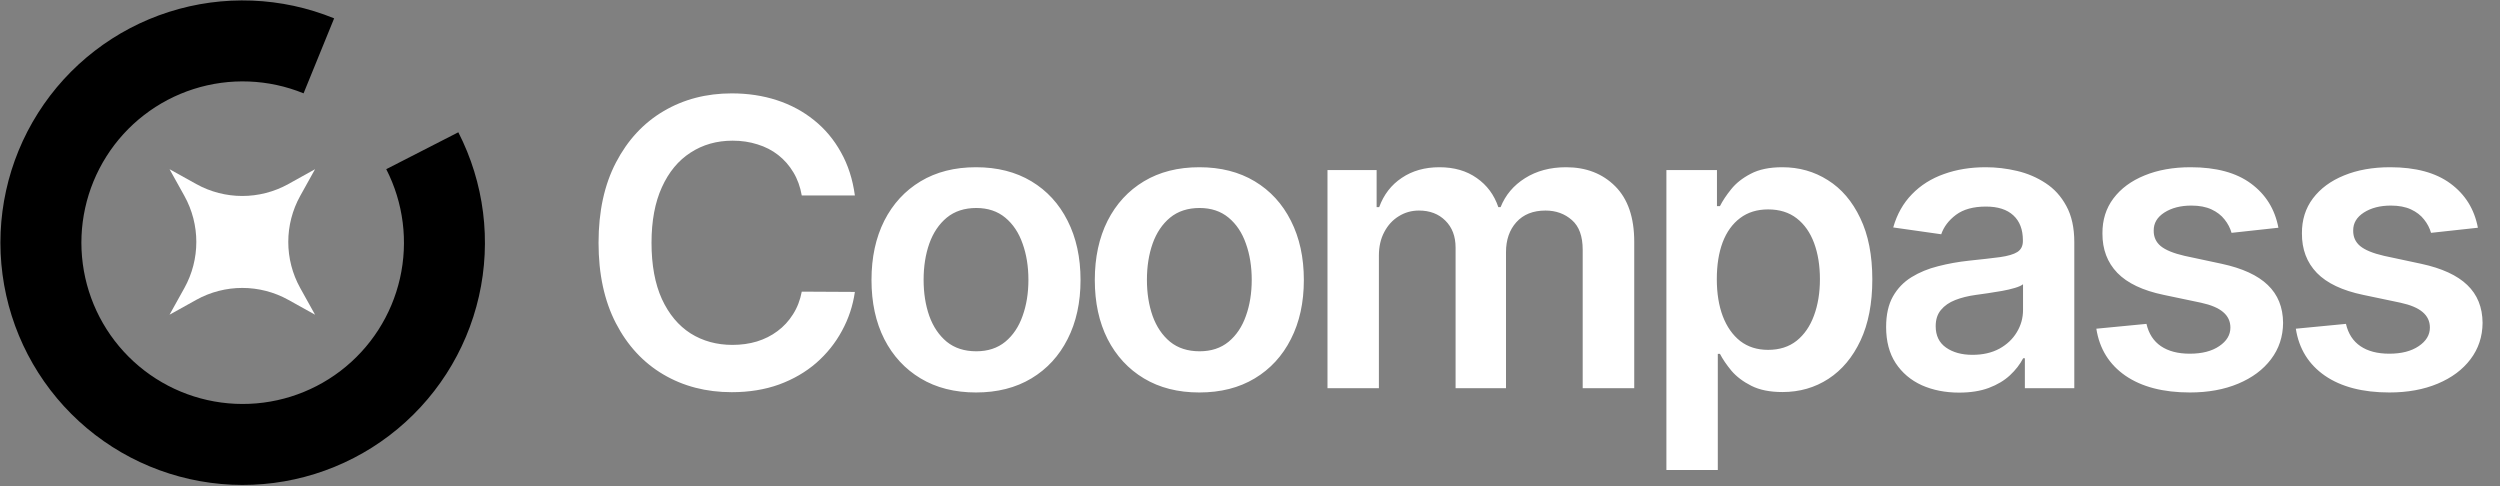
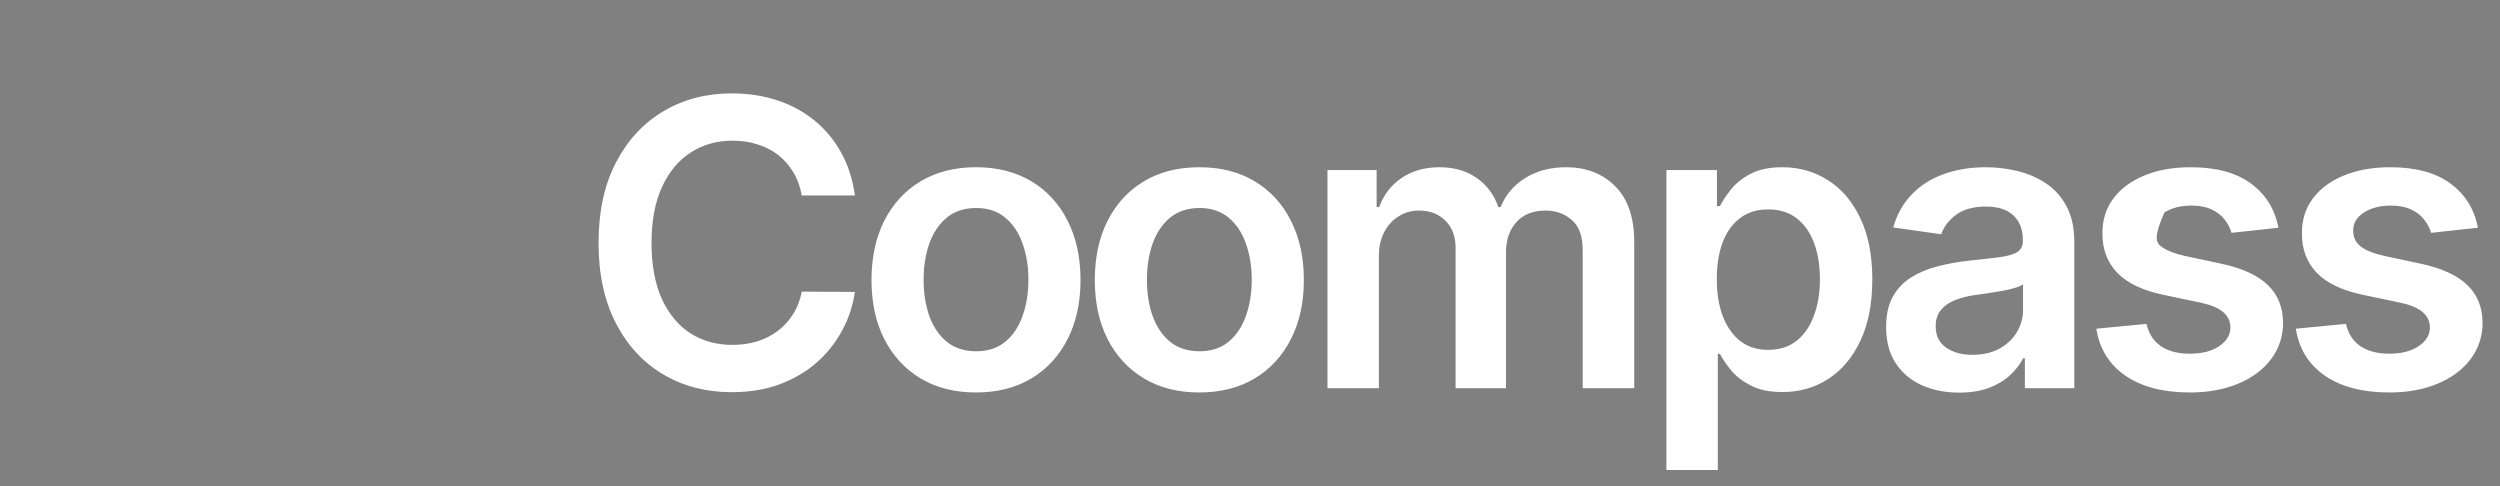
<svg xmlns="http://www.w3.org/2000/svg" width="1713" height="333" viewBox="0 0 1713 333" fill="none">
  <rect x="0" y="0" width="1713" height="333" fill="#808080" stroke="none" />
  <g id="Property 1=Default">
    <g id="Group 70">
      <g id="Vector">
-         <path d="M314.044 90.633C331.79 125.293 336.787 165.089 328.16 203.06C319.534 241.031 297.834 274.762 266.854 298.353C235.875 321.943 197.589 333.893 158.69 332.111C119.792 330.33 82.758 314.931 54.065 288.607C25.372 262.283 6.845 226.711 1.726 188.11C-3.393 149.509 5.22 110.337 26.059 77.444C46.899 44.551 78.639 20.031 115.728 8.171C152.817 -3.688 192.895 -2.131 228.952 12.569L208.006 63.948C184 54.162 157.319 53.126 132.627 61.021C107.935 68.916 86.804 85.24 72.93 107.139C59.056 129.037 53.322 155.116 56.73 180.815C60.138 206.513 72.472 230.196 91.575 247.721C110.677 265.246 135.332 275.498 161.229 276.684C187.125 277.87 212.615 269.915 233.239 254.209C253.863 238.503 268.31 216.047 274.053 190.768C279.796 165.489 276.47 138.995 264.656 115.92L314.044 90.633Z" fill="#64C6B7" style="fill:#64C6B7;fill:color(display-p3 0.392 0.776 0.718);fill-opacity:1;" />
-         <path d="M215.877 115.934L205.721 134.202C194.802 153.842 194.802 177.728 205.721 197.368L215.877 215.636L197.609 205.48C177.969 194.562 154.082 194.562 134.442 205.48L116.174 215.636L126.33 197.368C137.249 177.728 137.249 153.842 126.33 134.202L116.174 115.934L134.442 126.09C154.082 137.008 177.969 137.008 197.609 126.09L215.877 115.934Z" fill="white" style="fill:white;fill-opacity:1;" />
-       </g>
+         </g>
    </g>
-     <path id="Coompass" d="M585.764 133.952H549.371C548.333 127.984 546.419 122.697 543.629 118.091C540.84 113.42 537.369 109.463 533.217 106.219C529.065 102.975 524.33 100.543 519.01 98.921C513.756 97.234 508.079 96.391 501.981 96.391C491.147 96.391 481.546 99.115 473.178 104.565C464.809 109.949 458.257 117.864 453.521 128.308C448.786 138.688 446.418 151.37 446.418 166.356C446.418 181.601 448.786 194.446 453.521 204.89C458.322 215.27 464.874 223.119 473.178 228.439C481.546 233.693 491.115 236.321 501.884 236.321C507.852 236.321 513.431 235.542 518.621 233.985C523.876 232.364 528.579 229.996 532.731 226.882C536.947 223.768 540.483 219.941 543.337 215.399C546.257 210.858 548.268 205.669 549.371 199.83L585.764 200.025C584.402 209.496 581.45 218.384 576.909 226.687C572.433 234.991 566.562 242.322 559.296 248.679C552.03 254.972 543.532 259.902 533.801 263.47C524.07 266.973 513.269 268.725 501.397 268.725C483.882 268.725 468.247 264.67 454.495 256.561C440.742 248.452 429.908 236.742 421.993 221.433C414.079 206.123 410.122 187.764 410.122 166.356C410.122 144.883 414.111 126.524 422.091 111.279C430.07 95.969 440.936 84.26 454.689 76.151C468.442 68.041 484.011 63.987 501.397 63.987C512.491 63.987 522.805 65.544 532.342 68.658C541.878 71.772 550.376 76.345 557.836 82.378C565.297 88.347 571.427 95.677 576.228 104.37C581.093 112.998 584.272 122.859 585.764 133.952ZM668.764 268.919C654.167 268.919 641.517 265.708 630.813 259.286C620.109 252.863 611.805 243.878 605.902 232.331C600.064 220.784 597.144 207.29 597.144 191.851C597.144 176.411 600.064 162.885 605.902 151.273C611.805 139.661 620.109 130.644 630.813 124.221C641.517 117.799 654.167 114.588 668.764 114.588C683.36 114.588 696.01 117.799 706.714 124.221C717.418 130.644 725.689 139.661 731.528 151.273C737.431 162.885 740.383 176.411 740.383 191.851C740.383 207.29 737.431 220.784 731.528 232.331C725.689 243.878 717.418 252.863 706.714 259.286C696.01 265.708 683.36 268.919 668.764 268.919ZM668.958 240.7C676.873 240.7 683.49 238.526 688.809 234.18C694.129 229.769 698.086 223.865 700.681 216.47C703.341 209.074 704.67 200.836 704.67 191.753C704.67 182.606 703.341 174.335 700.681 166.94C698.086 159.479 694.129 153.544 688.809 149.132C683.49 144.721 676.873 142.515 668.958 142.515C660.849 142.515 654.102 144.721 648.718 149.132C643.398 153.544 639.409 159.479 636.749 166.94C634.154 174.335 632.857 182.606 632.857 191.753C632.857 200.836 634.154 209.074 636.749 216.47C639.409 223.865 643.398 229.769 648.718 234.18C654.102 238.526 660.849 240.7 668.958 240.7ZM821.777 268.919C807.18 268.919 794.53 265.708 783.826 259.286C773.122 252.863 764.819 243.878 758.915 232.331C753.077 220.784 750.157 207.29 750.157 191.851C750.157 176.411 753.077 162.885 758.915 151.273C764.819 139.661 773.122 130.644 783.826 124.221C794.53 117.799 807.18 114.588 821.777 114.588C836.373 114.588 849.023 117.799 859.727 124.221C870.431 130.644 878.702 139.661 884.541 151.273C890.444 162.885 893.396 176.411 893.396 191.851C893.396 207.29 890.444 220.784 884.541 232.331C878.702 243.878 870.431 252.863 859.727 259.286C849.023 265.708 836.373 268.919 821.777 268.919ZM821.971 240.7C829.886 240.7 836.503 238.526 841.822 234.18C847.142 229.769 851.099 223.865 853.694 216.47C856.354 209.074 857.684 200.836 857.684 191.753C857.684 182.606 856.354 174.335 853.694 166.94C851.099 159.479 847.142 153.544 841.822 149.132C836.503 144.721 829.886 142.515 821.971 142.515C813.862 142.515 807.116 144.721 801.731 149.132C796.412 153.544 792.422 159.479 789.762 166.94C787.167 174.335 785.87 182.606 785.87 191.753C785.87 200.836 787.167 209.074 789.762 216.47C792.422 223.865 796.412 229.769 801.731 234.18C807.116 238.526 813.862 240.7 821.971 240.7ZM909.593 266V116.534H943.262V141.931H945.013C948.127 133.368 953.285 126.686 960.486 121.886C967.686 117.02 976.282 114.588 986.272 114.588C996.392 114.588 1004.92 117.053 1011.86 121.983C1018.87 126.848 1023.8 133.498 1026.66 141.931H1028.21C1031.52 133.628 1037.1 127.011 1044.95 122.08C1052.86 117.085 1062.24 114.588 1073.07 114.588C1086.82 114.588 1098.05 118.934 1106.74 127.627C1115.43 136.32 1119.78 149.002 1119.78 165.675V266H1084.46V171.124C1084.46 161.847 1081.99 155.068 1077.06 150.786C1072.13 146.44 1066.1 144.267 1058.96 144.267C1050.46 144.267 1043.81 146.927 1039.01 152.246C1034.28 157.501 1031.91 164.345 1031.91 172.778V266H997.366V169.664C997.366 161.944 995.03 155.782 990.359 151.176C985.753 146.57 979.72 144.267 972.26 144.267C967.2 144.267 962.594 145.564 958.442 148.159C954.29 150.689 950.982 154.29 948.517 158.96C946.051 163.566 944.819 168.951 944.819 175.114V266H909.593ZM1141.82 322.05V116.534H1176.46V141.25H1178.5C1180.32 137.617 1182.88 133.757 1186.19 129.67C1189.5 125.519 1193.97 121.983 1199.62 119.064C1205.26 116.08 1212.46 114.588 1221.22 114.588C1232.77 114.588 1243.18 117.539 1252.46 123.443C1261.8 129.281 1269.19 137.942 1274.64 149.424C1280.16 160.842 1282.91 174.854 1282.91 191.461C1282.91 207.874 1280.22 221.822 1274.84 233.304C1269.45 244.787 1262.12 253.544 1252.84 259.578C1243.57 265.611 1233.06 268.627 1221.32 268.627C1212.75 268.627 1205.65 267.2 1200.01 264.346C1194.36 261.491 1189.82 258.053 1186.38 254.031C1183.01 249.944 1180.38 246.084 1178.5 242.451H1177.04V322.05H1141.82ZM1176.36 191.267C1176.36 200.933 1177.72 209.399 1180.45 216.664C1183.24 223.93 1187.23 229.607 1192.42 233.693C1197.67 237.716 1204.03 239.727 1211.49 239.727C1219.27 239.727 1225.79 237.651 1231.05 233.499C1236.3 229.282 1240.26 223.541 1242.92 216.275C1245.64 208.945 1247.01 200.609 1247.01 191.267C1247.01 181.99 1245.68 173.751 1243.02 166.55C1240.36 159.35 1236.4 153.706 1231.14 149.619C1225.89 145.532 1219.34 143.488 1211.49 143.488C1203.96 143.488 1197.57 145.467 1192.32 149.424C1187.06 153.381 1183.07 158.928 1180.35 166.064C1177.69 173.2 1176.36 181.601 1176.36 191.267ZM1342.39 269.017C1332.92 269.017 1324.39 267.33 1316.8 263.957C1309.27 260.518 1303.3 255.458 1298.89 248.776C1294.54 242.094 1292.37 233.856 1292.37 224.06C1292.37 215.626 1293.93 208.653 1297.04 203.139C1300.16 197.624 1304.41 193.213 1309.79 189.905C1315.17 186.596 1321.24 184.098 1327.99 182.412C1334.8 180.66 1341.84 179.395 1349.1 178.617C1357.86 177.709 1364.96 176.898 1370.41 176.184C1375.86 175.406 1379.82 174.238 1382.28 172.681C1384.81 171.059 1386.08 168.561 1386.08 165.188V164.604C1386.08 157.274 1383.91 151.597 1379.56 147.575C1375.21 143.553 1368.95 141.542 1360.78 141.542C1352.15 141.542 1345.31 143.423 1340.25 147.186C1335.25 150.949 1331.88 155.392 1330.13 160.517L1297.24 155.846C1299.83 146.764 1304.11 139.174 1310.08 133.076C1316.05 126.913 1323.35 122.307 1331.98 119.258C1340.6 116.145 1350.14 114.588 1360.59 114.588C1367.79 114.588 1374.95 115.431 1382.09 117.118C1389.23 118.804 1395.75 121.594 1401.65 125.486C1407.55 129.314 1412.29 134.536 1415.86 141.153C1419.49 147.77 1421.31 156.041 1421.31 165.967V266H1387.44V245.468H1386.27C1384.13 249.62 1381.12 253.512 1377.22 257.145C1373.4 260.713 1368.56 263.6 1362.73 265.805C1356.95 267.946 1350.17 269.017 1342.39 269.017ZM1351.54 243.132C1358.61 243.132 1364.74 241.738 1369.93 238.948C1375.12 236.094 1379.11 232.331 1381.9 227.66C1384.75 222.99 1386.18 217.897 1386.18 212.383V194.77C1385.07 195.678 1383.19 196.522 1380.53 197.3C1377.94 198.078 1375.02 198.76 1371.78 199.343C1368.53 199.927 1365.32 200.446 1362.14 200.9C1358.96 201.355 1356.21 201.744 1353.87 202.068C1348.62 202.782 1343.91 203.949 1339.76 205.571C1335.61 207.193 1332.33 209.464 1329.93 212.383C1327.53 215.237 1326.33 218.935 1326.33 223.476C1326.33 229.963 1328.7 234.861 1333.44 238.17C1338.17 241.478 1344.2 243.132 1351.54 243.132ZM1561.16 156.041L1529.05 159.544C1528.14 156.301 1526.55 153.252 1524.28 150.397C1522.07 147.543 1519.09 145.24 1515.33 143.488C1511.56 141.737 1506.96 140.861 1501.51 140.861C1494.18 140.861 1488.01 142.45 1483.02 145.629C1478.09 148.808 1475.66 152.927 1475.72 157.987C1475.66 162.334 1477.25 165.869 1480.49 168.594C1483.8 171.319 1489.25 173.557 1496.84 175.308L1522.33 180.758C1536.47 183.807 1546.98 188.64 1553.86 195.257C1560.8 201.874 1564.3 210.534 1564.37 221.238C1564.3 230.644 1561.55 238.948 1556.1 246.149C1550.71 253.285 1543.22 258.864 1533.62 262.886C1524.02 266.908 1512.99 268.919 1500.53 268.919C1482.24 268.919 1467.51 265.092 1456.36 257.437C1445.2 249.717 1438.55 238.981 1436.41 225.228L1470.76 221.919C1472.32 228.666 1475.62 233.758 1480.68 237.197C1485.74 240.635 1492.33 242.354 1500.44 242.354C1508.81 242.354 1515.52 240.635 1520.58 237.197C1525.71 233.758 1528.27 229.509 1528.27 224.449C1528.27 220.168 1526.61 216.632 1523.3 213.842C1520.06 211.053 1515 208.912 1508.12 207.42L1482.63 202.068C1468.29 199.084 1457.69 194.056 1450.81 186.985C1443.93 179.849 1440.53 170.832 1440.59 159.933C1440.53 150.722 1443.03 142.742 1448.09 135.995C1453.21 129.184 1460.31 123.929 1469.4 120.231C1478.54 116.469 1489.08 114.588 1501.02 114.588C1518.54 114.588 1532.32 118.318 1542.38 125.778C1552.5 133.238 1558.76 143.326 1561.16 156.041ZM1697.85 156.041L1665.74 159.544C1664.83 156.301 1663.24 153.252 1660.97 150.397C1658.76 147.543 1655.78 145.24 1652.02 143.488C1648.25 141.737 1643.65 140.861 1638.2 140.861C1630.87 140.861 1624.7 142.45 1619.71 145.629C1614.78 148.808 1612.35 152.927 1612.41 157.987C1612.35 162.334 1613.93 165.869 1617.18 168.594C1620.49 171.319 1625.94 173.557 1633.53 175.308L1659.02 180.758C1673.16 183.807 1683.67 188.64 1690.55 195.257C1697.49 201.874 1700.99 210.534 1701.06 221.238C1700.99 230.644 1698.24 238.948 1692.79 246.149C1687.4 253.285 1679.91 258.864 1670.31 262.886C1660.71 266.908 1649.68 268.919 1637.22 268.919C1618.93 268.919 1604.2 265.092 1593.05 257.437C1581.89 249.717 1575.24 238.981 1573.1 225.228L1607.45 221.919C1609 228.666 1612.31 233.758 1617.37 237.197C1622.43 240.635 1629.02 242.354 1637.13 242.354C1645.5 242.354 1652.21 240.635 1657.27 237.197C1662.39 233.758 1664.96 229.509 1664.96 224.449C1664.96 220.168 1663.3 216.632 1659.99 213.842C1656.75 211.053 1651.69 208.912 1644.81 207.42L1619.32 202.068C1604.98 199.084 1594.38 194.056 1587.5 186.985C1580.62 179.849 1577.22 170.832 1577.28 159.933C1577.22 150.722 1579.71 142.742 1584.77 135.995C1589.9 129.184 1597 123.929 1606.09 120.231C1615.23 116.469 1625.77 114.588 1637.71 114.588C1655.23 114.588 1669.01 118.318 1679.07 125.778C1689.19 133.238 1695.45 143.326 1697.85 156.041Z" fill="white" style="fill:white;fill-opacity:1;" />
+     <path id="Coompass" d="M585.764 133.952H549.371C548.333 127.984 546.419 122.697 543.629 118.091C540.84 113.42 537.369 109.463 533.217 106.219C529.065 102.975 524.33 100.543 519.01 98.921C513.756 97.234 508.079 96.391 501.981 96.391C491.147 96.391 481.546 99.115 473.178 104.565C464.809 109.949 458.257 117.864 453.521 128.308C448.786 138.688 446.418 151.37 446.418 166.356C446.418 181.601 448.786 194.446 453.521 204.89C458.322 215.27 464.874 223.119 473.178 228.439C481.546 233.693 491.115 236.321 501.884 236.321C507.852 236.321 513.431 235.542 518.621 233.985C523.876 232.364 528.579 229.996 532.731 226.882C536.947 223.768 540.483 219.941 543.337 215.399C546.257 210.858 548.268 205.669 549.371 199.83L585.764 200.025C584.402 209.496 581.45 218.384 576.909 226.687C572.433 234.991 566.562 242.322 559.296 248.679C552.03 254.972 543.532 259.902 533.801 263.47C524.07 266.973 513.269 268.725 501.397 268.725C483.882 268.725 468.247 264.67 454.495 256.561C440.742 248.452 429.908 236.742 421.993 221.433C414.079 206.123 410.122 187.764 410.122 166.356C410.122 144.883 414.111 126.524 422.091 111.279C430.07 95.969 440.936 84.26 454.689 76.151C468.442 68.041 484.011 63.987 501.397 63.987C512.491 63.987 522.805 65.544 532.342 68.658C541.878 71.772 550.376 76.345 557.836 82.378C565.297 88.347 571.427 95.677 576.228 104.37C581.093 112.998 584.272 122.859 585.764 133.952ZM668.764 268.919C654.167 268.919 641.517 265.708 630.813 259.286C620.109 252.863 611.805 243.878 605.902 232.331C600.064 220.784 597.144 207.29 597.144 191.851C597.144 176.411 600.064 162.885 605.902 151.273C611.805 139.661 620.109 130.644 630.813 124.221C641.517 117.799 654.167 114.588 668.764 114.588C683.36 114.588 696.01 117.799 706.714 124.221C717.418 130.644 725.689 139.661 731.528 151.273C737.431 162.885 740.383 176.411 740.383 191.851C740.383 207.29 737.431 220.784 731.528 232.331C725.689 243.878 717.418 252.863 706.714 259.286C696.01 265.708 683.36 268.919 668.764 268.919ZM668.958 240.7C676.873 240.7 683.49 238.526 688.809 234.18C694.129 229.769 698.086 223.865 700.681 216.47C703.341 209.074 704.67 200.836 704.67 191.753C704.67 182.606 703.341 174.335 700.681 166.94C698.086 159.479 694.129 153.544 688.809 149.132C683.49 144.721 676.873 142.515 668.958 142.515C660.849 142.515 654.102 144.721 648.718 149.132C643.398 153.544 639.409 159.479 636.749 166.94C634.154 174.335 632.857 182.606 632.857 191.753C632.857 200.836 634.154 209.074 636.749 216.47C639.409 223.865 643.398 229.769 648.718 234.18C654.102 238.526 660.849 240.7 668.958 240.7ZM821.777 268.919C807.18 268.919 794.53 265.708 783.826 259.286C773.122 252.863 764.819 243.878 758.915 232.331C753.077 220.784 750.157 207.29 750.157 191.851C750.157 176.411 753.077 162.885 758.915 151.273C764.819 139.661 773.122 130.644 783.826 124.221C794.53 117.799 807.18 114.588 821.777 114.588C836.373 114.588 849.023 117.799 859.727 124.221C870.431 130.644 878.702 139.661 884.541 151.273C890.444 162.885 893.396 176.411 893.396 191.851C893.396 207.29 890.444 220.784 884.541 232.331C878.702 243.878 870.431 252.863 859.727 259.286C849.023 265.708 836.373 268.919 821.777 268.919ZM821.971 240.7C829.886 240.7 836.503 238.526 841.822 234.18C847.142 229.769 851.099 223.865 853.694 216.47C856.354 209.074 857.684 200.836 857.684 191.753C857.684 182.606 856.354 174.335 853.694 166.94C851.099 159.479 847.142 153.544 841.822 149.132C836.503 144.721 829.886 142.515 821.971 142.515C813.862 142.515 807.116 144.721 801.731 149.132C796.412 153.544 792.422 159.479 789.762 166.94C787.167 174.335 785.87 182.606 785.87 191.753C785.87 200.836 787.167 209.074 789.762 216.47C792.422 223.865 796.412 229.769 801.731 234.18C807.116 238.526 813.862 240.7 821.971 240.7ZM909.593 266V116.534H943.262V141.931H945.013C948.127 133.368 953.285 126.686 960.486 121.886C967.686 117.02 976.282 114.588 986.272 114.588C996.392 114.588 1004.92 117.053 1011.86 121.983C1018.87 126.848 1023.8 133.498 1026.66 141.931H1028.21C1031.52 133.628 1037.1 127.011 1044.95 122.08C1052.86 117.085 1062.24 114.588 1073.07 114.588C1086.82 114.588 1098.05 118.934 1106.74 127.627C1115.43 136.32 1119.78 149.002 1119.78 165.675V266H1084.46V171.124C1084.46 161.847 1081.99 155.068 1077.06 150.786C1072.13 146.44 1066.1 144.267 1058.96 144.267C1050.46 144.267 1043.81 146.927 1039.01 152.246C1034.28 157.501 1031.91 164.345 1031.91 172.778V266H997.366V169.664C997.366 161.944 995.03 155.782 990.359 151.176C985.753 146.57 979.72 144.267 972.26 144.267C967.2 144.267 962.594 145.564 958.442 148.159C954.29 150.689 950.982 154.29 948.517 158.96C946.051 163.566 944.819 168.951 944.819 175.114V266H909.593ZM1141.82 322.05V116.534H1176.46V141.25H1178.5C1180.32 137.617 1182.88 133.757 1186.19 129.67C1189.5 125.519 1193.97 121.983 1199.62 119.064C1205.26 116.08 1212.46 114.588 1221.22 114.588C1232.77 114.588 1243.18 117.539 1252.46 123.443C1261.8 129.281 1269.19 137.942 1274.64 149.424C1280.16 160.842 1282.91 174.854 1282.91 191.461C1282.91 207.874 1280.22 221.822 1274.84 233.304C1269.45 244.787 1262.12 253.544 1252.84 259.578C1243.57 265.611 1233.06 268.627 1221.32 268.627C1212.75 268.627 1205.65 267.2 1200.01 264.346C1194.36 261.491 1189.82 258.053 1186.38 254.031C1183.01 249.944 1180.38 246.084 1178.5 242.451H1177.04V322.05H1141.82ZM1176.36 191.267C1176.36 200.933 1177.72 209.399 1180.45 216.664C1183.24 223.93 1187.23 229.607 1192.42 233.693C1197.67 237.716 1204.03 239.727 1211.49 239.727C1219.27 239.727 1225.79 237.651 1231.05 233.499C1236.3 229.282 1240.26 223.541 1242.92 216.275C1245.64 208.945 1247.01 200.609 1247.01 191.267C1247.01 181.99 1245.68 173.751 1243.02 166.55C1240.36 159.35 1236.4 153.706 1231.14 149.619C1225.89 145.532 1219.34 143.488 1211.49 143.488C1203.96 143.488 1197.57 145.467 1192.32 149.424C1187.06 153.381 1183.07 158.928 1180.35 166.064C1177.69 173.2 1176.36 181.601 1176.36 191.267ZM1342.39 269.017C1332.92 269.017 1324.39 267.33 1316.8 263.957C1309.27 260.518 1303.3 255.458 1298.89 248.776C1294.54 242.094 1292.37 233.856 1292.37 224.06C1292.37 215.626 1293.93 208.653 1297.04 203.139C1300.16 197.624 1304.41 193.213 1309.79 189.905C1315.17 186.596 1321.24 184.098 1327.99 182.412C1334.8 180.66 1341.84 179.395 1349.1 178.617C1357.86 177.709 1364.96 176.898 1370.41 176.184C1375.86 175.406 1379.82 174.238 1382.28 172.681C1384.81 171.059 1386.08 168.561 1386.08 165.188V164.604C1386.08 157.274 1383.91 151.597 1379.56 147.575C1375.21 143.553 1368.95 141.542 1360.78 141.542C1352.15 141.542 1345.31 143.423 1340.25 147.186C1335.25 150.949 1331.88 155.392 1330.13 160.517L1297.24 155.846C1299.83 146.764 1304.11 139.174 1310.08 133.076C1316.05 126.913 1323.35 122.307 1331.98 119.258C1340.6 116.145 1350.14 114.588 1360.59 114.588C1367.79 114.588 1374.95 115.431 1382.09 117.118C1389.23 118.804 1395.75 121.594 1401.65 125.486C1407.55 129.314 1412.29 134.536 1415.86 141.153C1419.49 147.77 1421.31 156.041 1421.31 165.967V266H1387.44V245.468H1386.27C1384.13 249.62 1381.12 253.512 1377.22 257.145C1373.4 260.713 1368.56 263.6 1362.73 265.805C1356.95 267.946 1350.17 269.017 1342.39 269.017ZM1351.54 243.132C1358.61 243.132 1364.74 241.738 1369.93 238.948C1375.12 236.094 1379.11 232.331 1381.9 227.66C1384.75 222.99 1386.18 217.897 1386.18 212.383V194.77C1385.07 195.678 1383.19 196.522 1380.53 197.3C1377.94 198.078 1375.02 198.76 1371.78 199.343C1368.53 199.927 1365.32 200.446 1362.14 200.9C1358.96 201.355 1356.21 201.744 1353.87 202.068C1348.62 202.782 1343.91 203.949 1339.76 205.571C1335.61 207.193 1332.33 209.464 1329.93 212.383C1327.53 215.237 1326.33 218.935 1326.33 223.476C1326.33 229.963 1328.7 234.861 1333.44 238.17C1338.17 241.478 1344.2 243.132 1351.54 243.132ZM1561.16 156.041L1529.05 159.544C1528.14 156.301 1526.55 153.252 1524.28 150.397C1522.07 147.543 1519.09 145.24 1515.33 143.488C1511.56 141.737 1506.96 140.861 1501.51 140.861C1494.18 140.861 1488.01 142.45 1483.02 145.629C1475.66 162.334 1477.25 165.869 1480.49 168.594C1483.8 171.319 1489.25 173.557 1496.84 175.308L1522.33 180.758C1536.47 183.807 1546.98 188.64 1553.86 195.257C1560.8 201.874 1564.3 210.534 1564.37 221.238C1564.3 230.644 1561.55 238.948 1556.1 246.149C1550.71 253.285 1543.22 258.864 1533.62 262.886C1524.02 266.908 1512.99 268.919 1500.53 268.919C1482.24 268.919 1467.51 265.092 1456.36 257.437C1445.2 249.717 1438.55 238.981 1436.41 225.228L1470.76 221.919C1472.32 228.666 1475.62 233.758 1480.68 237.197C1485.74 240.635 1492.33 242.354 1500.44 242.354C1508.81 242.354 1515.52 240.635 1520.58 237.197C1525.71 233.758 1528.27 229.509 1528.27 224.449C1528.27 220.168 1526.61 216.632 1523.3 213.842C1520.06 211.053 1515 208.912 1508.12 207.42L1482.63 202.068C1468.29 199.084 1457.69 194.056 1450.81 186.985C1443.93 179.849 1440.53 170.832 1440.59 159.933C1440.53 150.722 1443.03 142.742 1448.09 135.995C1453.21 129.184 1460.31 123.929 1469.4 120.231C1478.54 116.469 1489.08 114.588 1501.02 114.588C1518.54 114.588 1532.32 118.318 1542.38 125.778C1552.5 133.238 1558.76 143.326 1561.16 156.041ZM1697.85 156.041L1665.74 159.544C1664.83 156.301 1663.24 153.252 1660.97 150.397C1658.76 147.543 1655.78 145.24 1652.02 143.488C1648.25 141.737 1643.65 140.861 1638.2 140.861C1630.87 140.861 1624.7 142.45 1619.71 145.629C1614.78 148.808 1612.35 152.927 1612.41 157.987C1612.35 162.334 1613.93 165.869 1617.18 168.594C1620.49 171.319 1625.94 173.557 1633.53 175.308L1659.02 180.758C1673.16 183.807 1683.67 188.64 1690.55 195.257C1697.49 201.874 1700.99 210.534 1701.06 221.238C1700.99 230.644 1698.24 238.948 1692.79 246.149C1687.4 253.285 1679.91 258.864 1670.31 262.886C1660.71 266.908 1649.68 268.919 1637.22 268.919C1618.93 268.919 1604.2 265.092 1593.05 257.437C1581.89 249.717 1575.24 238.981 1573.1 225.228L1607.45 221.919C1609 228.666 1612.31 233.758 1617.37 237.197C1622.43 240.635 1629.02 242.354 1637.13 242.354C1645.5 242.354 1652.21 240.635 1657.27 237.197C1662.39 233.758 1664.96 229.509 1664.96 224.449C1664.96 220.168 1663.3 216.632 1659.99 213.842C1656.75 211.053 1651.69 208.912 1644.81 207.42L1619.32 202.068C1604.98 199.084 1594.38 194.056 1587.5 186.985C1580.62 179.849 1577.22 170.832 1577.28 159.933C1577.22 150.722 1579.71 142.742 1584.77 135.995C1589.9 129.184 1597 123.929 1606.09 120.231C1615.23 116.469 1625.77 114.588 1637.71 114.588C1655.23 114.588 1669.01 118.318 1679.07 125.778C1689.19 133.238 1695.45 143.326 1697.85 156.041Z" fill="white" style="fill:white;fill-opacity:1;" />
  </g>
</svg>